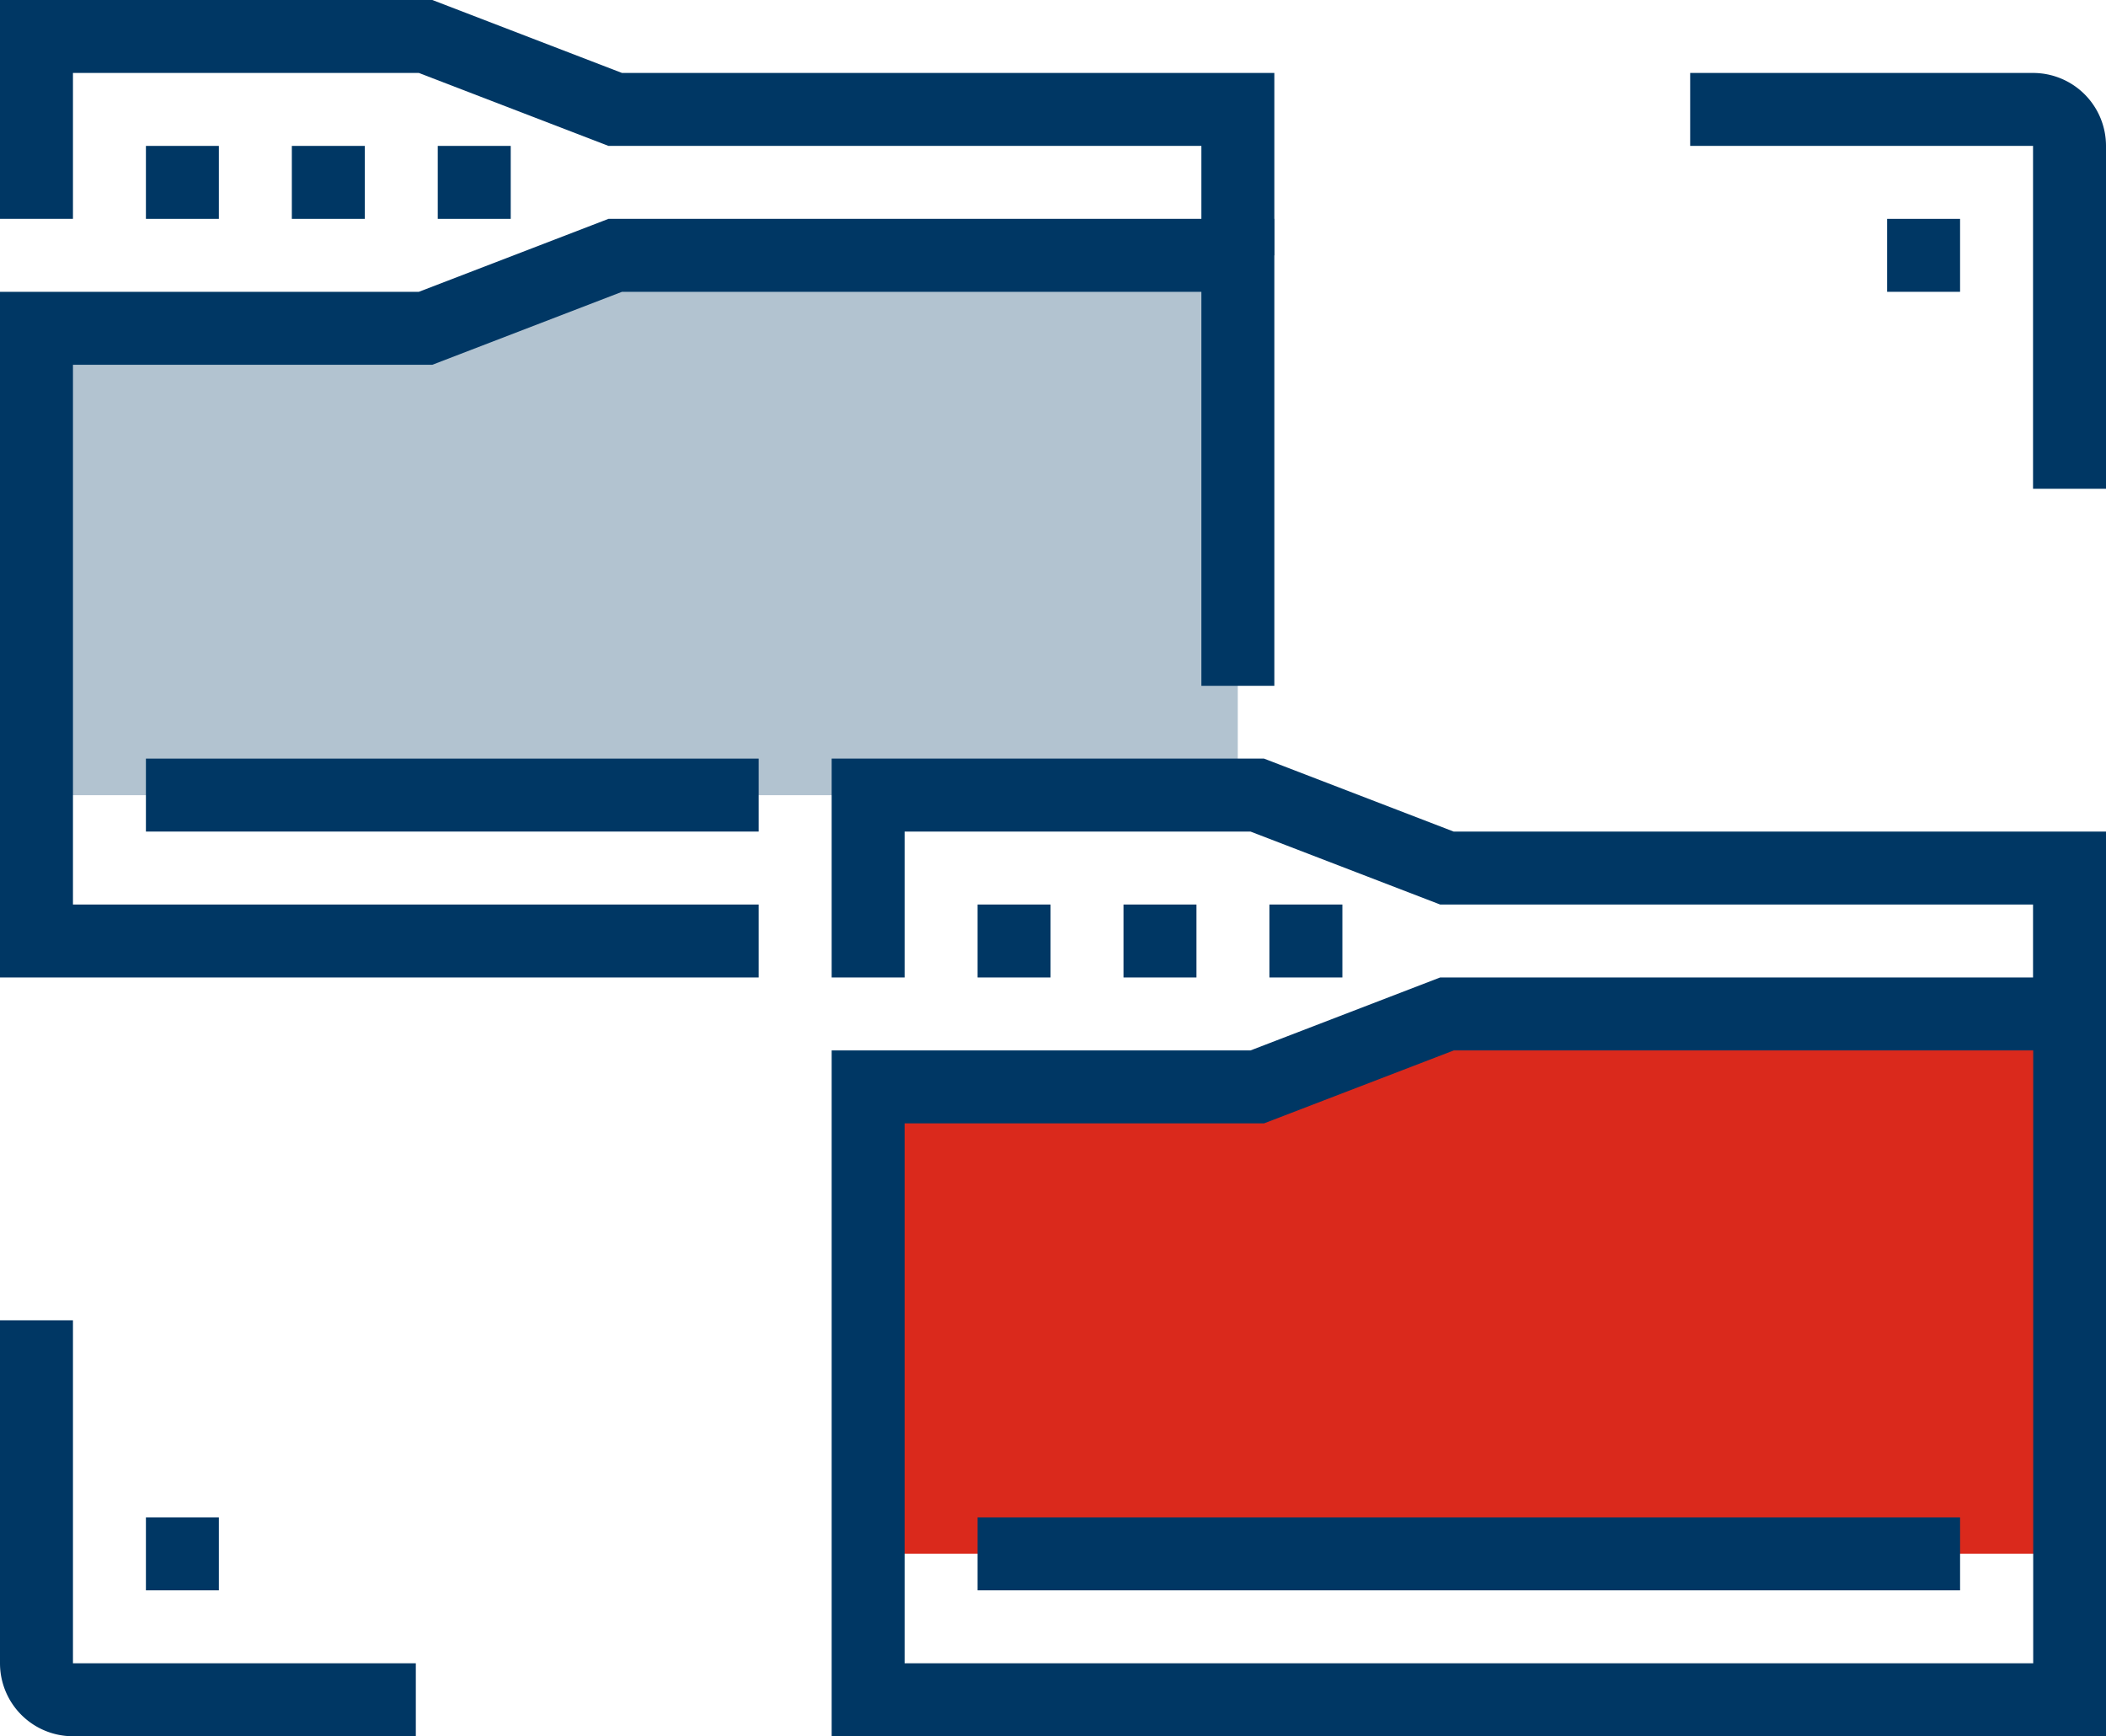
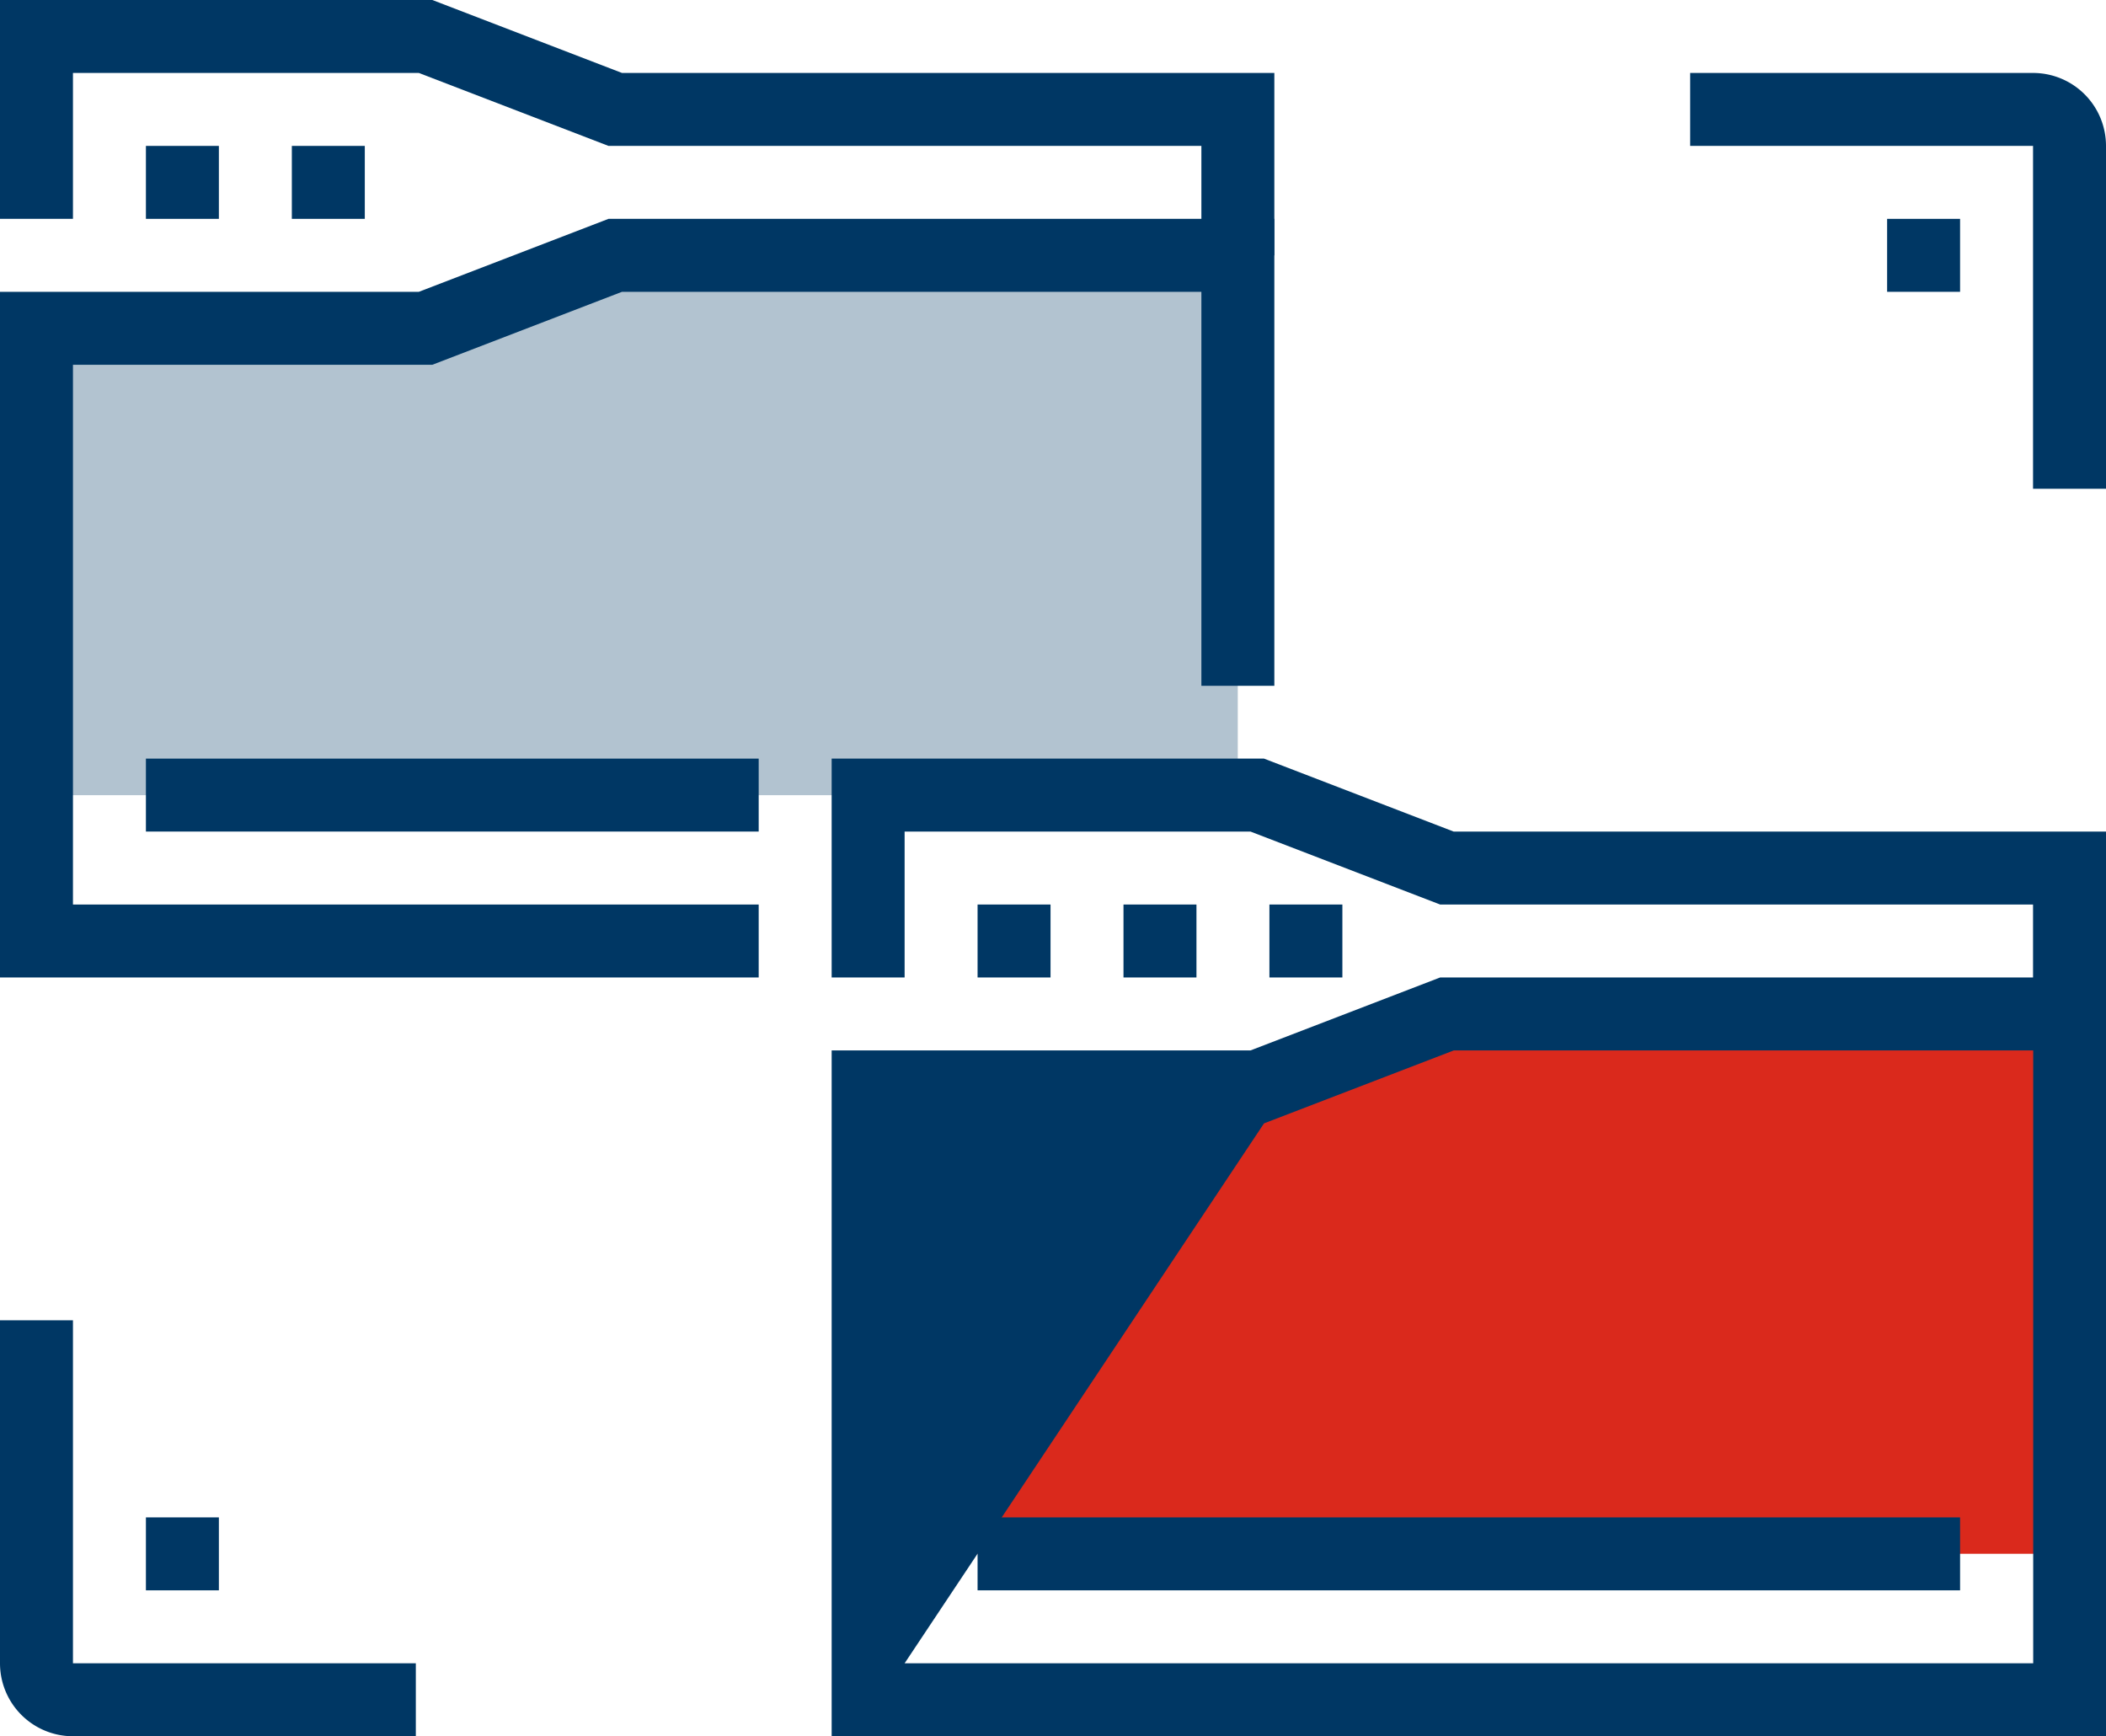
<svg xmlns="http://www.w3.org/2000/svg" viewBox="0 0 132.49 109.24">
  <defs>
    <style>.cls-1{fill:#b2c3d0;}.cls-2{fill:#003764;}.cls-3{fill:#da291c;}</style>
  </defs>
  <g id="Layer_2" data-name="Layer 2">
    <g id="Layer_1-2" data-name="Layer 1">
      <polygon class="cls-1" points="38.7 16.07 26.77 20.65 2.29 20.65 2.29 50.03 77.87 50.03 77.87 16.07 38.7 16.07" />
      <polygon class="cls-2" points="47.73 61.5 0 61.5 0 18.36 26.35 18.36 38.28 13.77 80.17 13.77 80.17 43.15 75.58 43.15 75.58 18.36 39.13 18.36 27.2 22.95 4.59 22.95 4.59 56.91 47.73 56.91 47.73 61.5" />
      <polygon class="cls-2" points="80.17 16.07 75.58 16.07 75.58 9.18 38.28 9.18 26.35 4.59 4.59 4.59 4.59 13.77 0 13.77 0 0 27.2 0 39.13 4.59 80.17 4.59 80.17 16.07" />
      <rect class="cls-2" x="9.18" y="9.18" width="4.59" height="4.59" />
      <rect class="cls-2" x="18.36" y="9.18" width="4.59" height="4.59" />
-       <rect class="cls-2" x="27.54" y="9.18" width="4.59" height="4.59" />
      <rect class="cls-2" x="9.18" y="47.73" width="38.55" height="4.59" />
      <polygon class="cls-3" points="91.03 63.8 79.1 68.39 54.62 68.39 54.62 97.76 130.19 97.76 130.19 63.8 91.03 63.8" />
-       <path class="cls-2" d="M132.49,109.24H52.32V66.09H78.67L90.6,61.5h41.89Zm-75.58-4.59h71V66.09H91.46L79.52,70.68H56.91Z" />
+       <path class="cls-2" d="M132.49,109.24H52.32V66.09H78.67L90.6,61.5h41.89Zm-75.58-4.59h71V66.09H91.46L79.52,70.68Z" />
      <polygon class="cls-2" points="132.49 63.8 127.9 63.8 127.9 56.91 90.6 56.91 78.67 52.32 56.91 52.32 56.91 61.5 52.32 61.5 52.32 47.73 79.52 47.73 91.45 52.32 132.49 52.32 132.49 63.8" />
      <rect class="cls-2" x="61.5" y="56.91" width="4.59" height="4.59" />
      <rect class="cls-2" x="70.68" y="56.91" width="4.59" height="4.59" />
      <rect class="cls-2" x="79.86" y="56.91" width="4.59" height="4.59" />
      <rect class="cls-2" x="61.5" y="95.47" width="61.81" height="4.59" />
      <path class="cls-2" d="M132.49,30.75H127.9V9.18H106.33V4.59H127.9a4.59,4.59,0,0,1,4.59,4.59Z" />
      <rect class="cls-2" x="118.72" y="13.77" width="4.59" height="4.59" />
      <path class="cls-2" d="M26.16,109.24H4.59A4.59,4.59,0,0,1,0,104.65V83.07H4.59v21.58H26.16Z" />
      <rect class="cls-2" x="9.18" y="95.47" width="4.59" height="4.59" />
    </g>
  </g>
</svg>